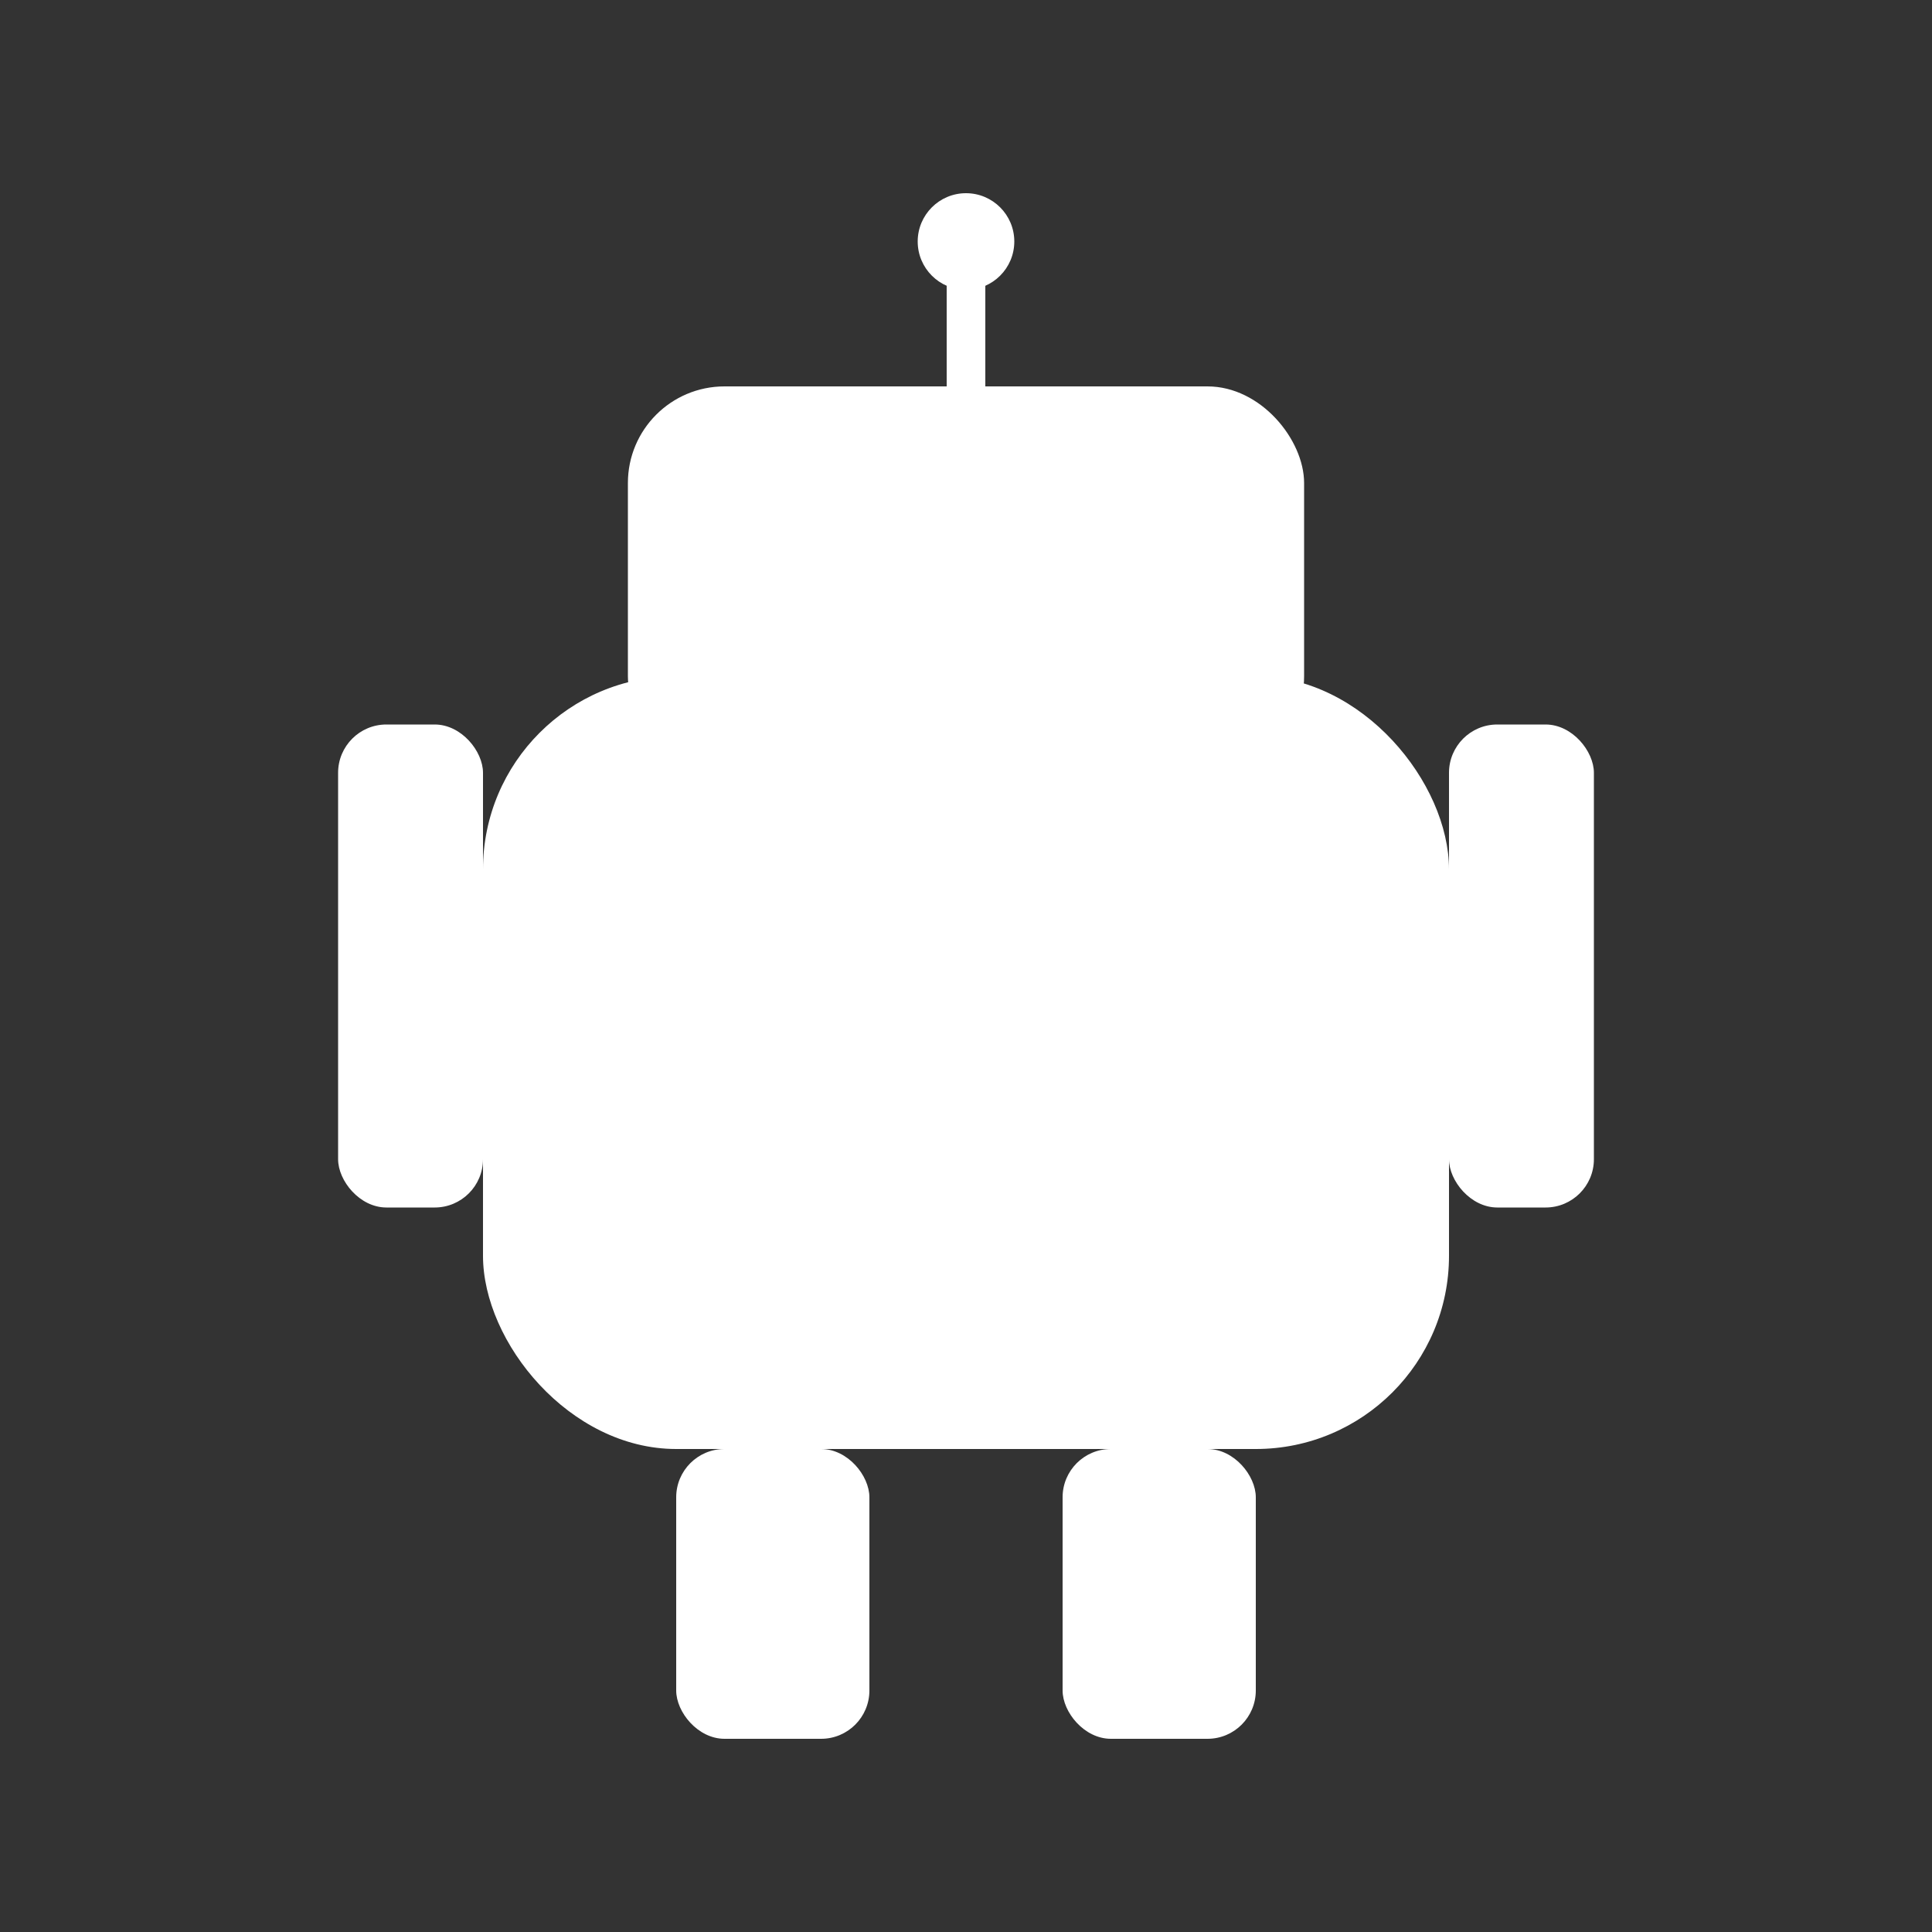
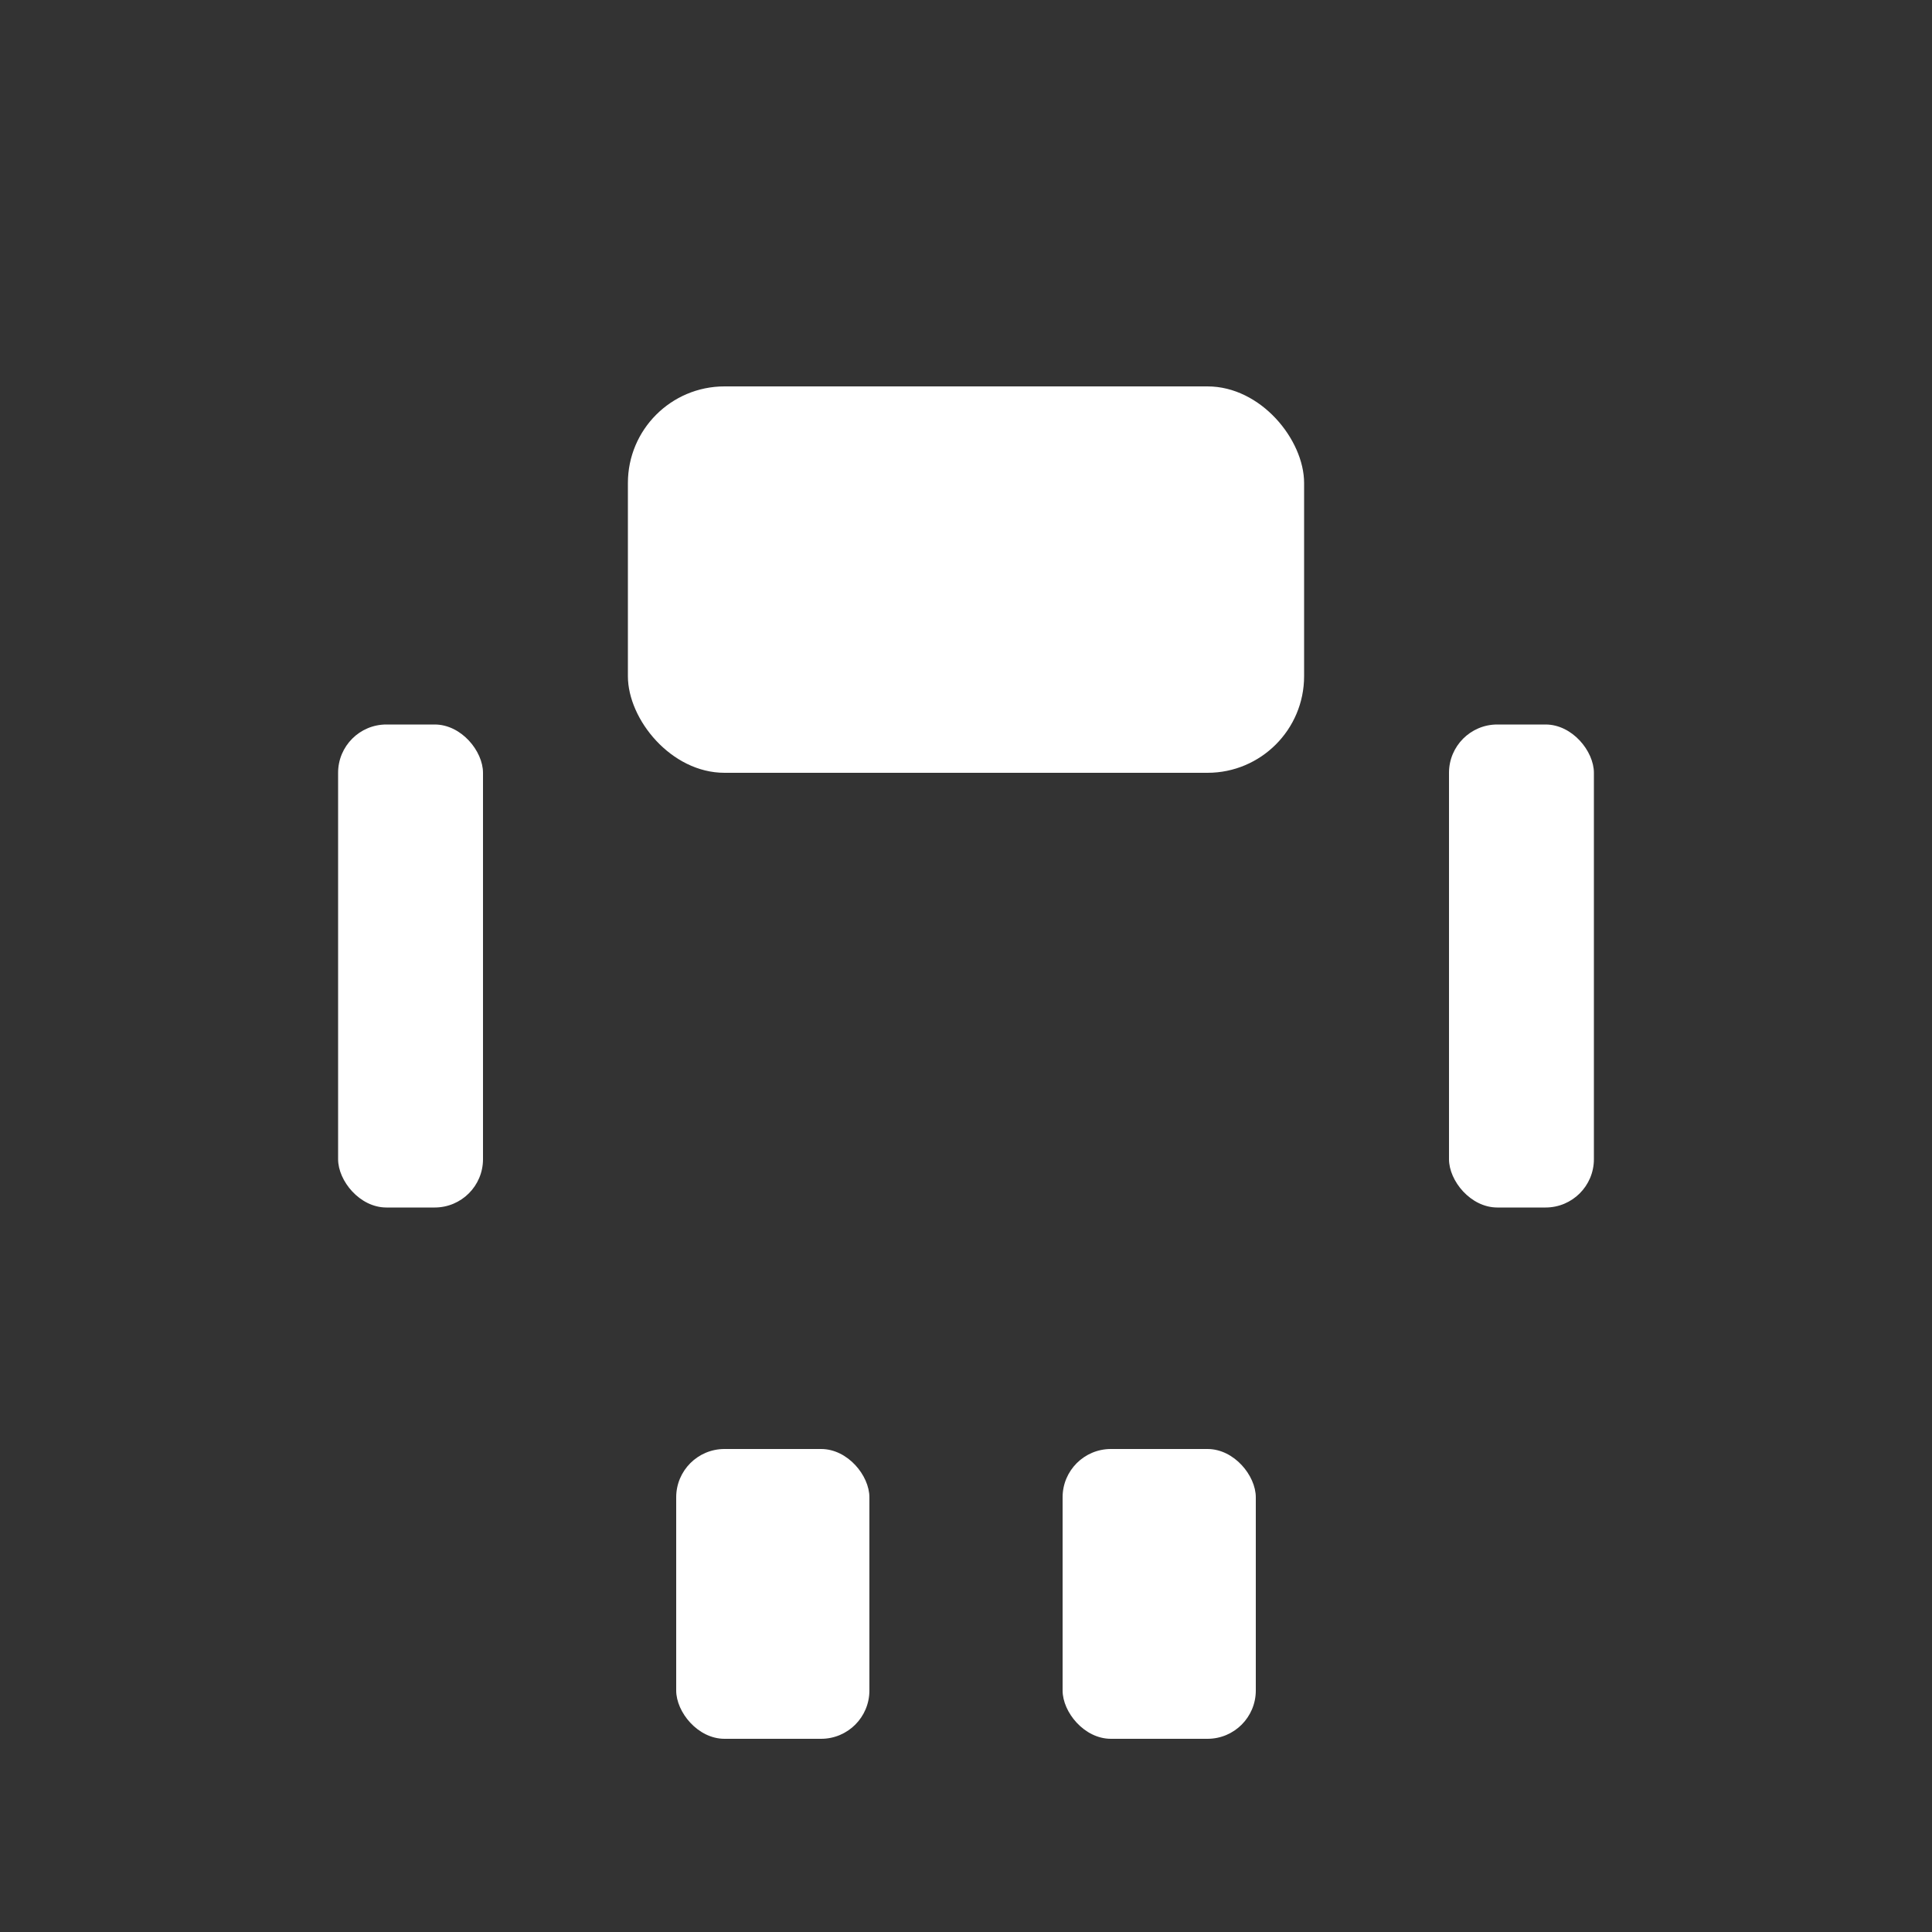
<svg xmlns="http://www.w3.org/2000/svg" width="200" height="200" viewBox="0 0 200 200">
  <rect x="0" y="0" width="200" height="200" fill="#333333" stroke="none" />
-   <rect x="50" y="70" width="100" height="80" rx="20" fill="white" />
-   <rect x="55" y="75" width="90" height="70" rx="15" fill="transparent" stroke="white" stroke-width="2" />
  <rect x="65" y="40" width="70" height="40" rx="10" fill="white" />
-   <circle cx="85" cy="55" r="8" fill="transparent" stroke="white" stroke-width="2" />
  <circle cx="115" cy="55" r="8" fill="transparent" stroke="white" stroke-width="2" />
-   <rect x="98" y="25" width="4" height="15" fill="white" />
-   <circle cx="100" cy="25" r="5" fill="white" />
  <rect x="35" y="75" width="15" height="50" rx="5" fill="white" />
  <rect x="150" y="75" width="15" height="50" rx="5" fill="white" />
  <rect x="70" y="150" width="20" height="30" rx="5" fill="white" />
  <rect x="110" y="150" width="20" height="30" rx="5" fill="white" />
</svg>